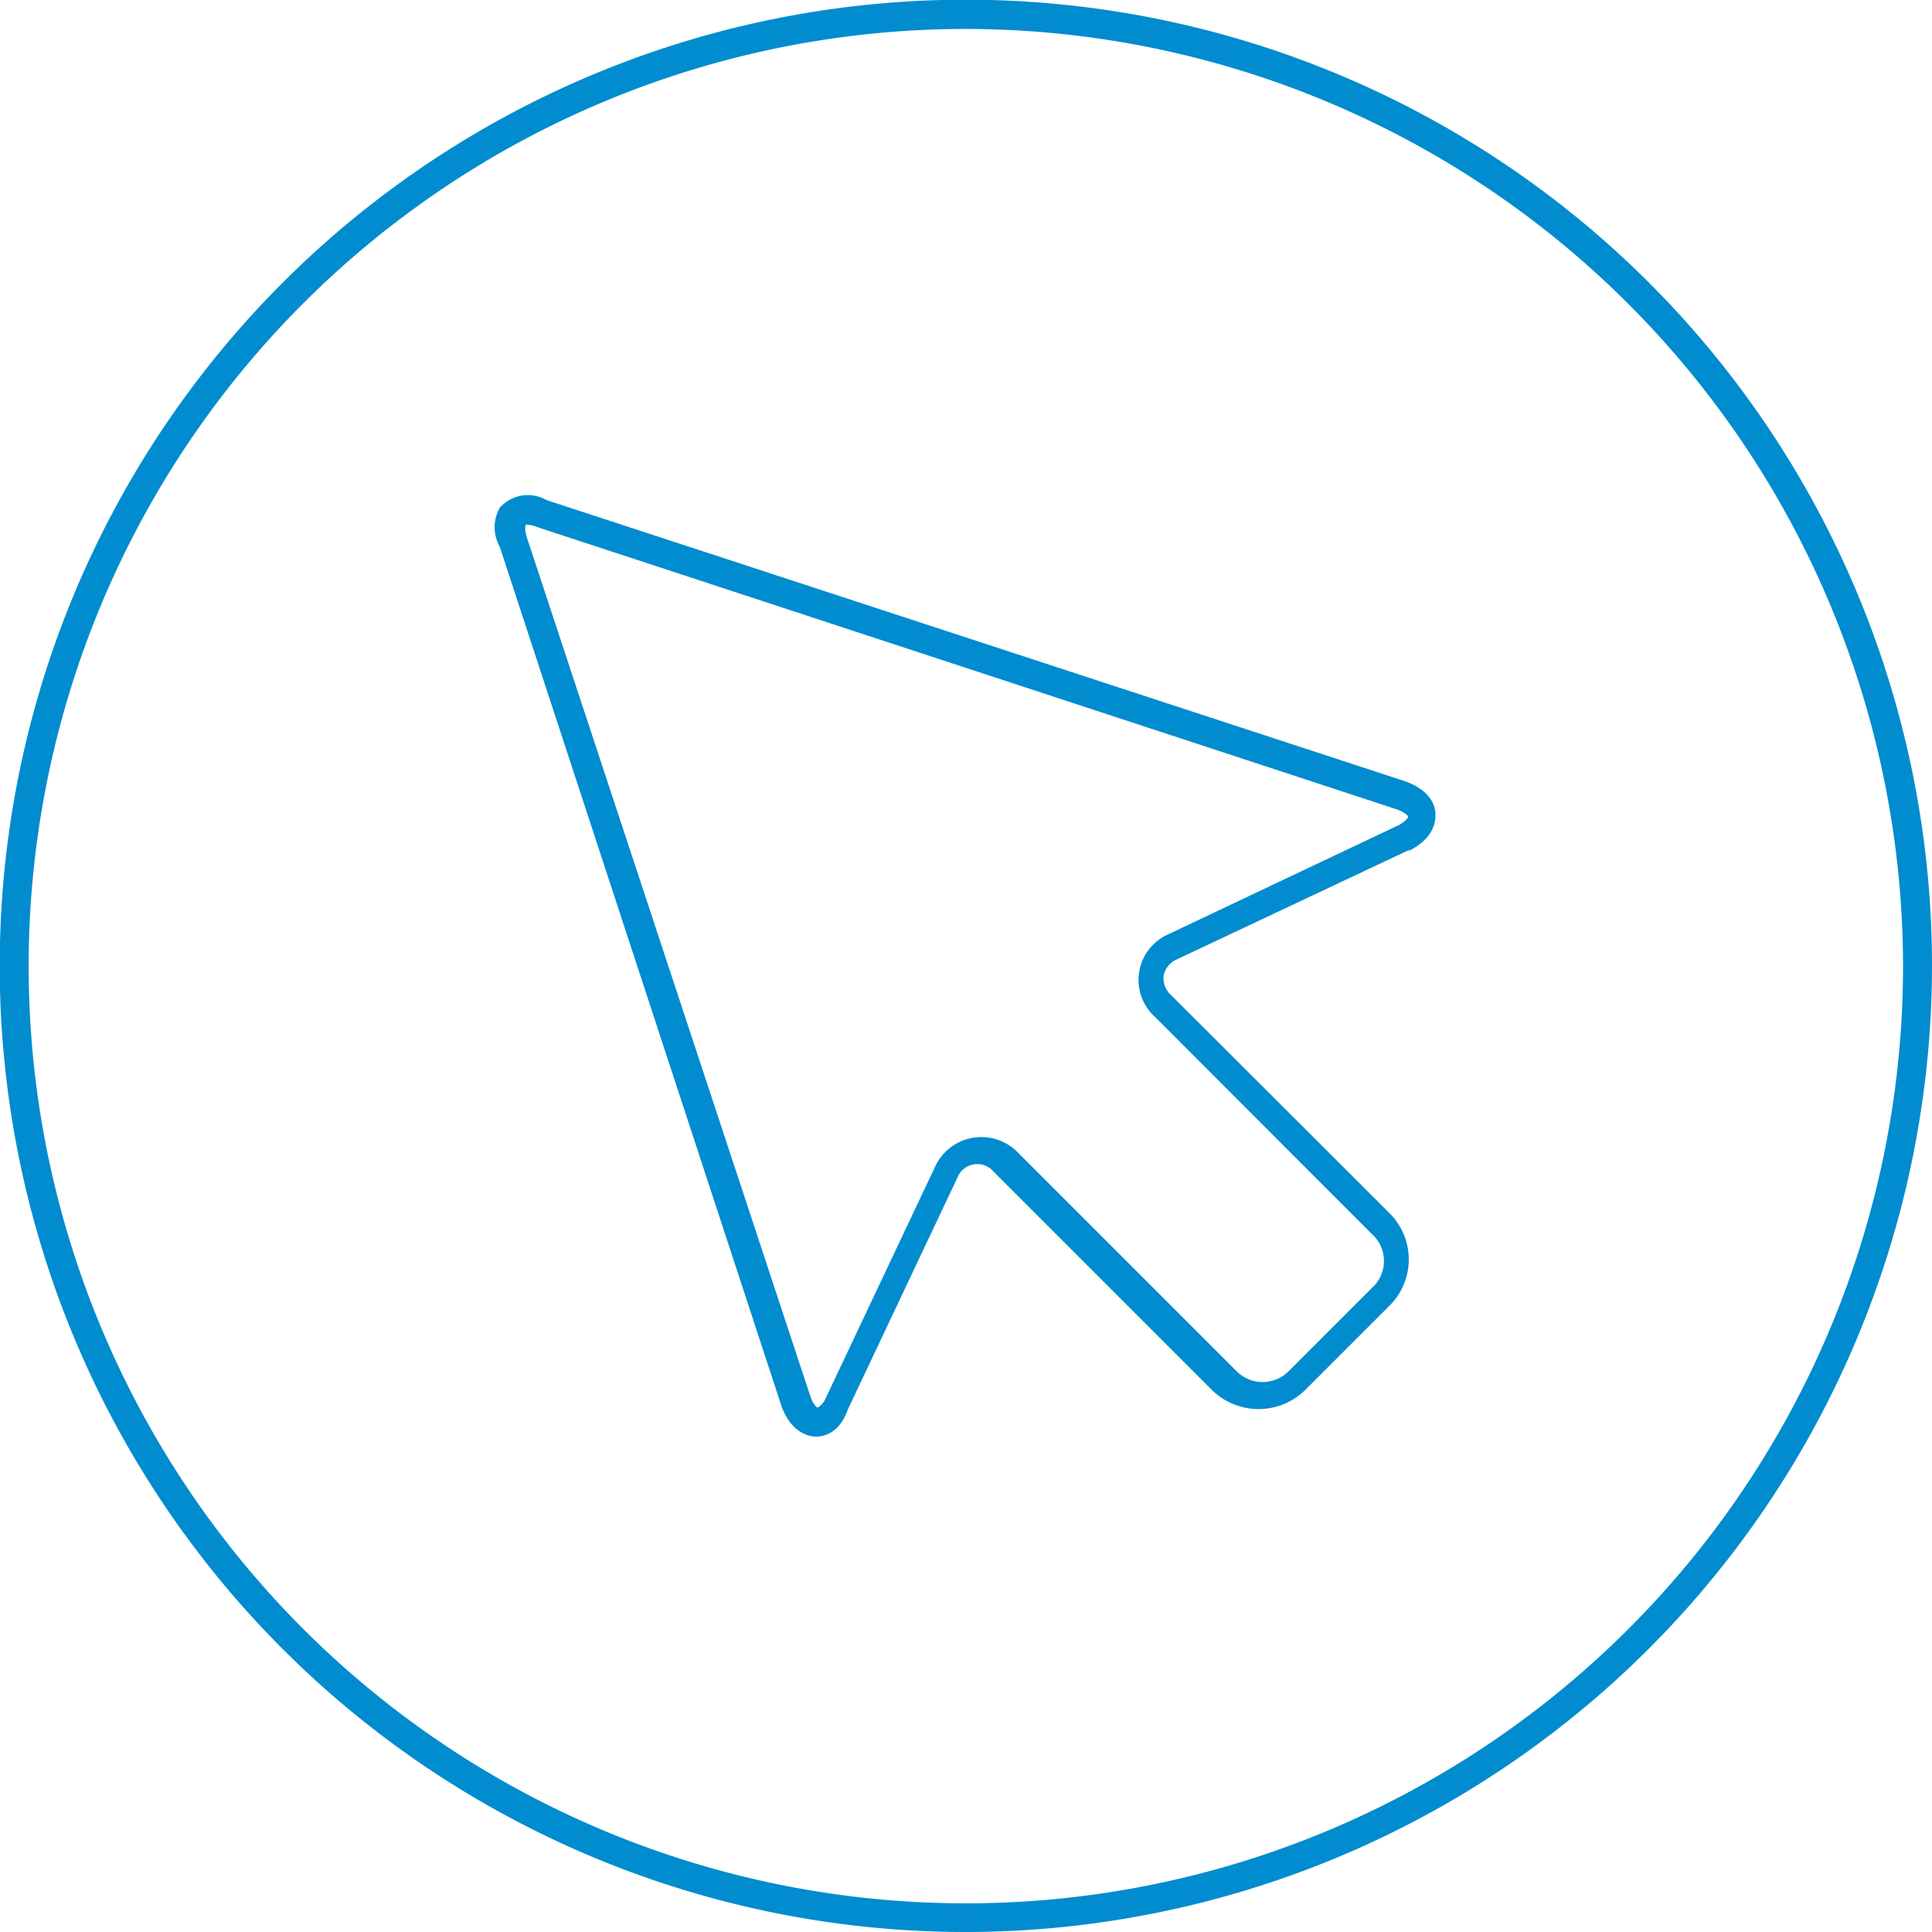
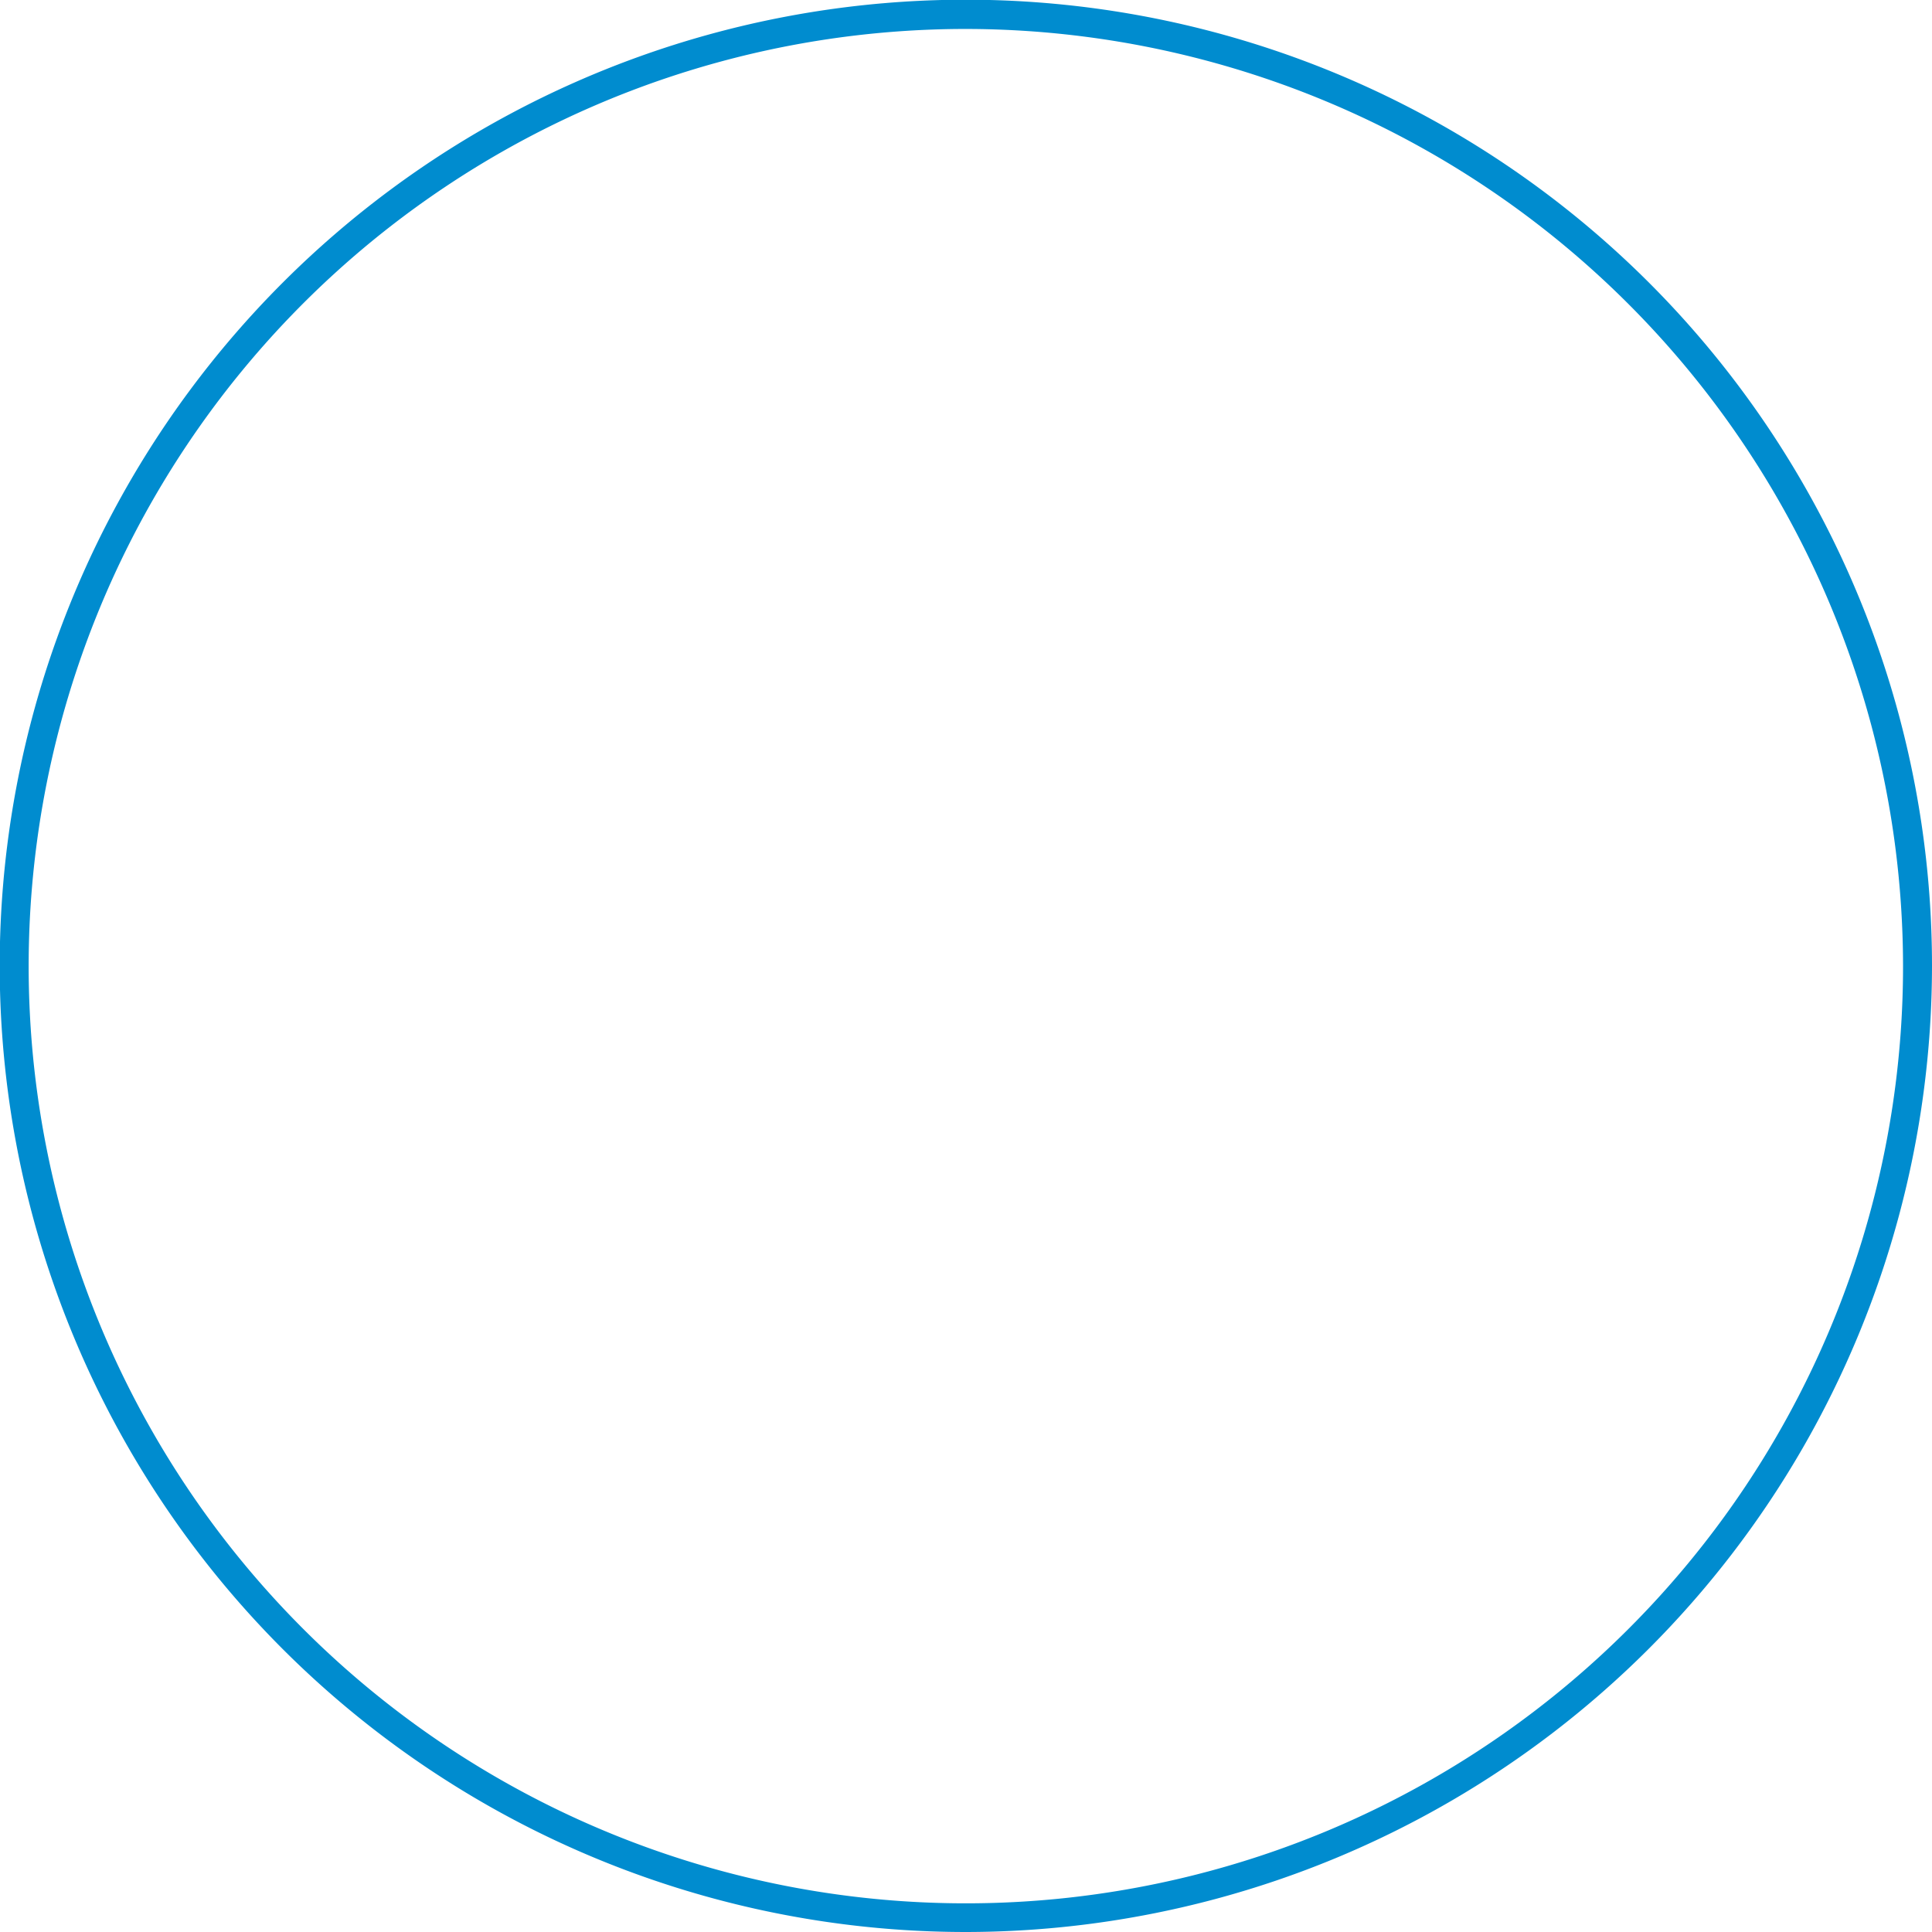
<svg xmlns="http://www.w3.org/2000/svg" viewBox="0 0 66.73 66.73">
  <defs>
    <style>.cls-1{fill:#008ccf;}</style>
  </defs>
  <g id="Layer_2" data-name="Layer 2">
    <g id="Layer_1-2" data-name="Layer 1">
-       <path class="cls-1" d="M28.19,49.62c-.23,0-.82-.1-1.18-1L17.26,18.88a1.37,1.37,0,0,1,0-1.34,1.29,1.29,0,0,1,1.61-.27L48.58,27c.87.34,1,.86,1,1.14s-.08.81-.88,1.23c0,0,0,0-.06,0l-8,3.77a.78.78,0,0,0-.45.56.8.8,0,0,0,.28.69l7.53,7.52s0,0,0,0a2.25,2.25,0,0,1,0,3.18l-2.94,2.94a2.3,2.3,0,0,1-3.18,0l-7.55-7.55a.74.74,0,0,0-1.26.19l-3.78,8C29,49.5,28.46,49.62,28.19,49.62Zm-10-31.5c-.06,0-.07.15,0,.42L28,48.26c.1.26.21.35.24.36a.71.71,0,0,0,.29-.35l3.78-8a1.76,1.76,0,0,1,2.86-.45l7.56,7.56a1.27,1.27,0,0,0,1.76,0l2.94-2.94a1.24,1.24,0,0,0,.37-.89,1.21,1.21,0,0,0-.35-.86,0,0,0,0,0,0,0l-7.55-7.56a1.72,1.72,0,0,1,.43-2.85l8-3.79h0c.24-.14.31-.26.31-.28s-.09-.14-.38-.25L18.57,18.21A1.1,1.1,0,0,0,18.17,18.12Z" />
      <path class="cls-1" d="M33.37,66.73A33.37,33.37,0,1,1,66.73,33.37,33.4,33.4,0,0,1,33.37,66.73ZM33.37,1A32.37,32.37,0,1,0,65.73,33.37,32.41,32.41,0,0,0,33.37,1Z" />
    </g>
  </g>
</svg>